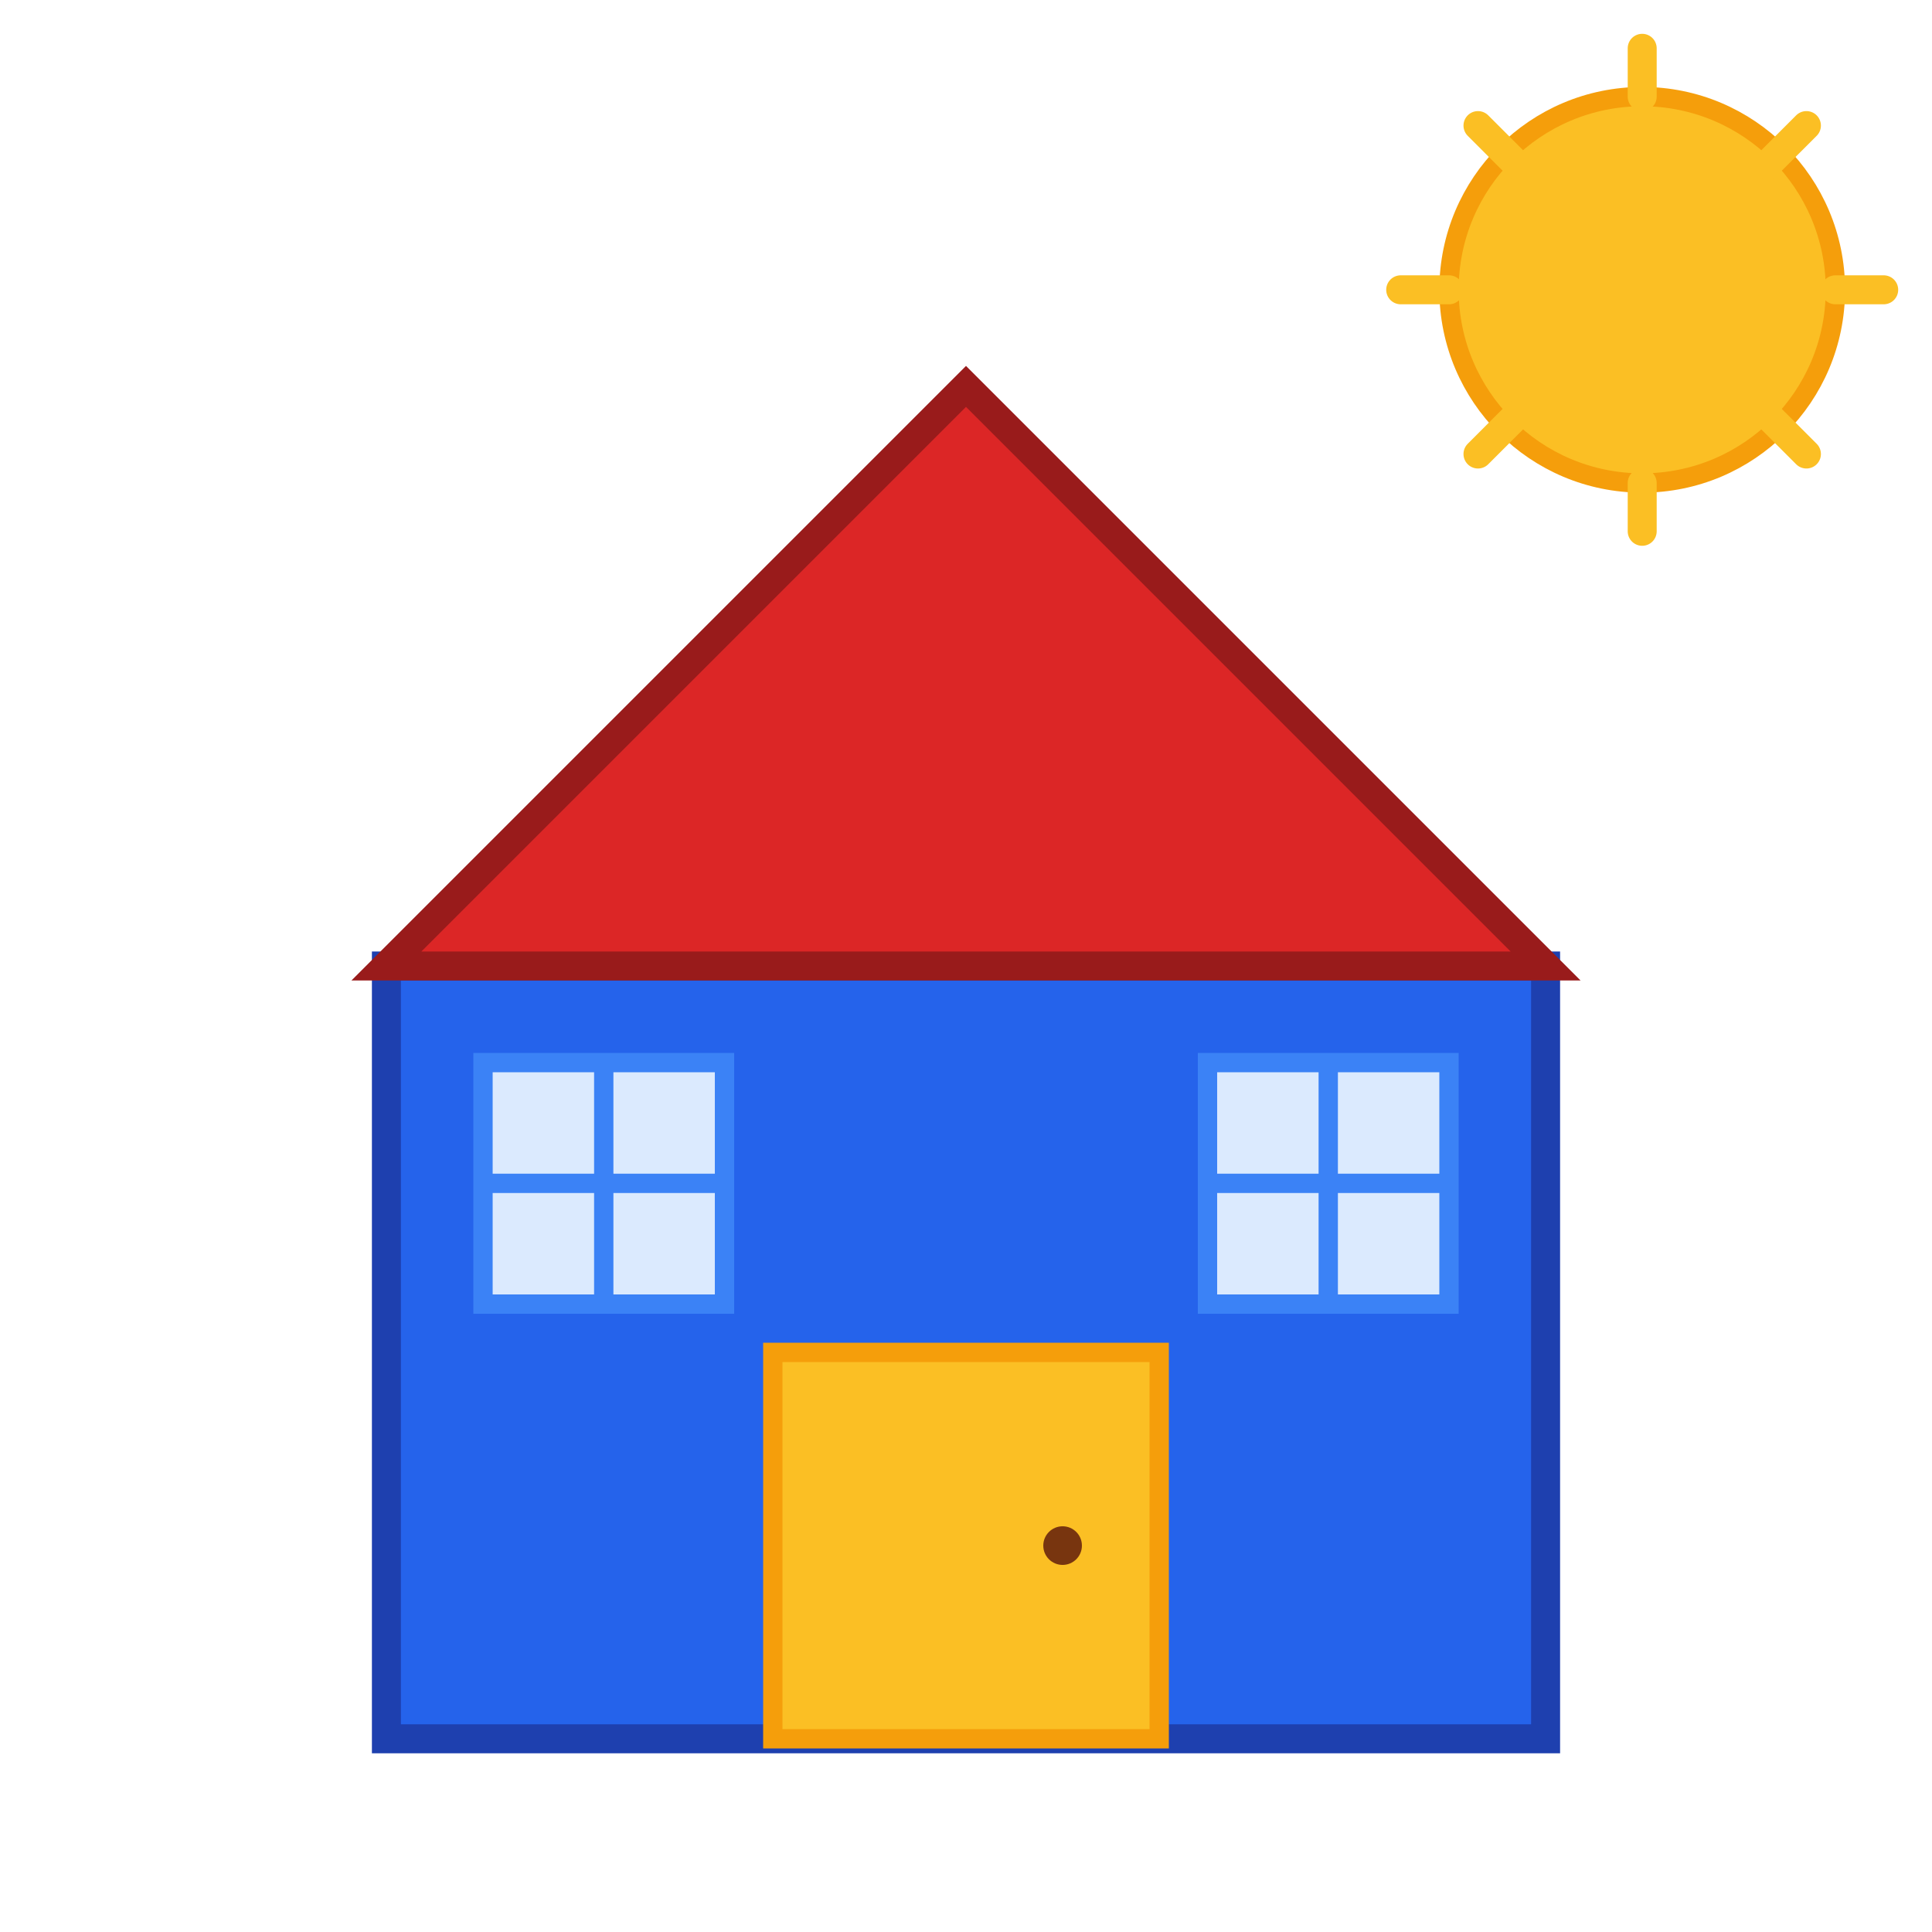
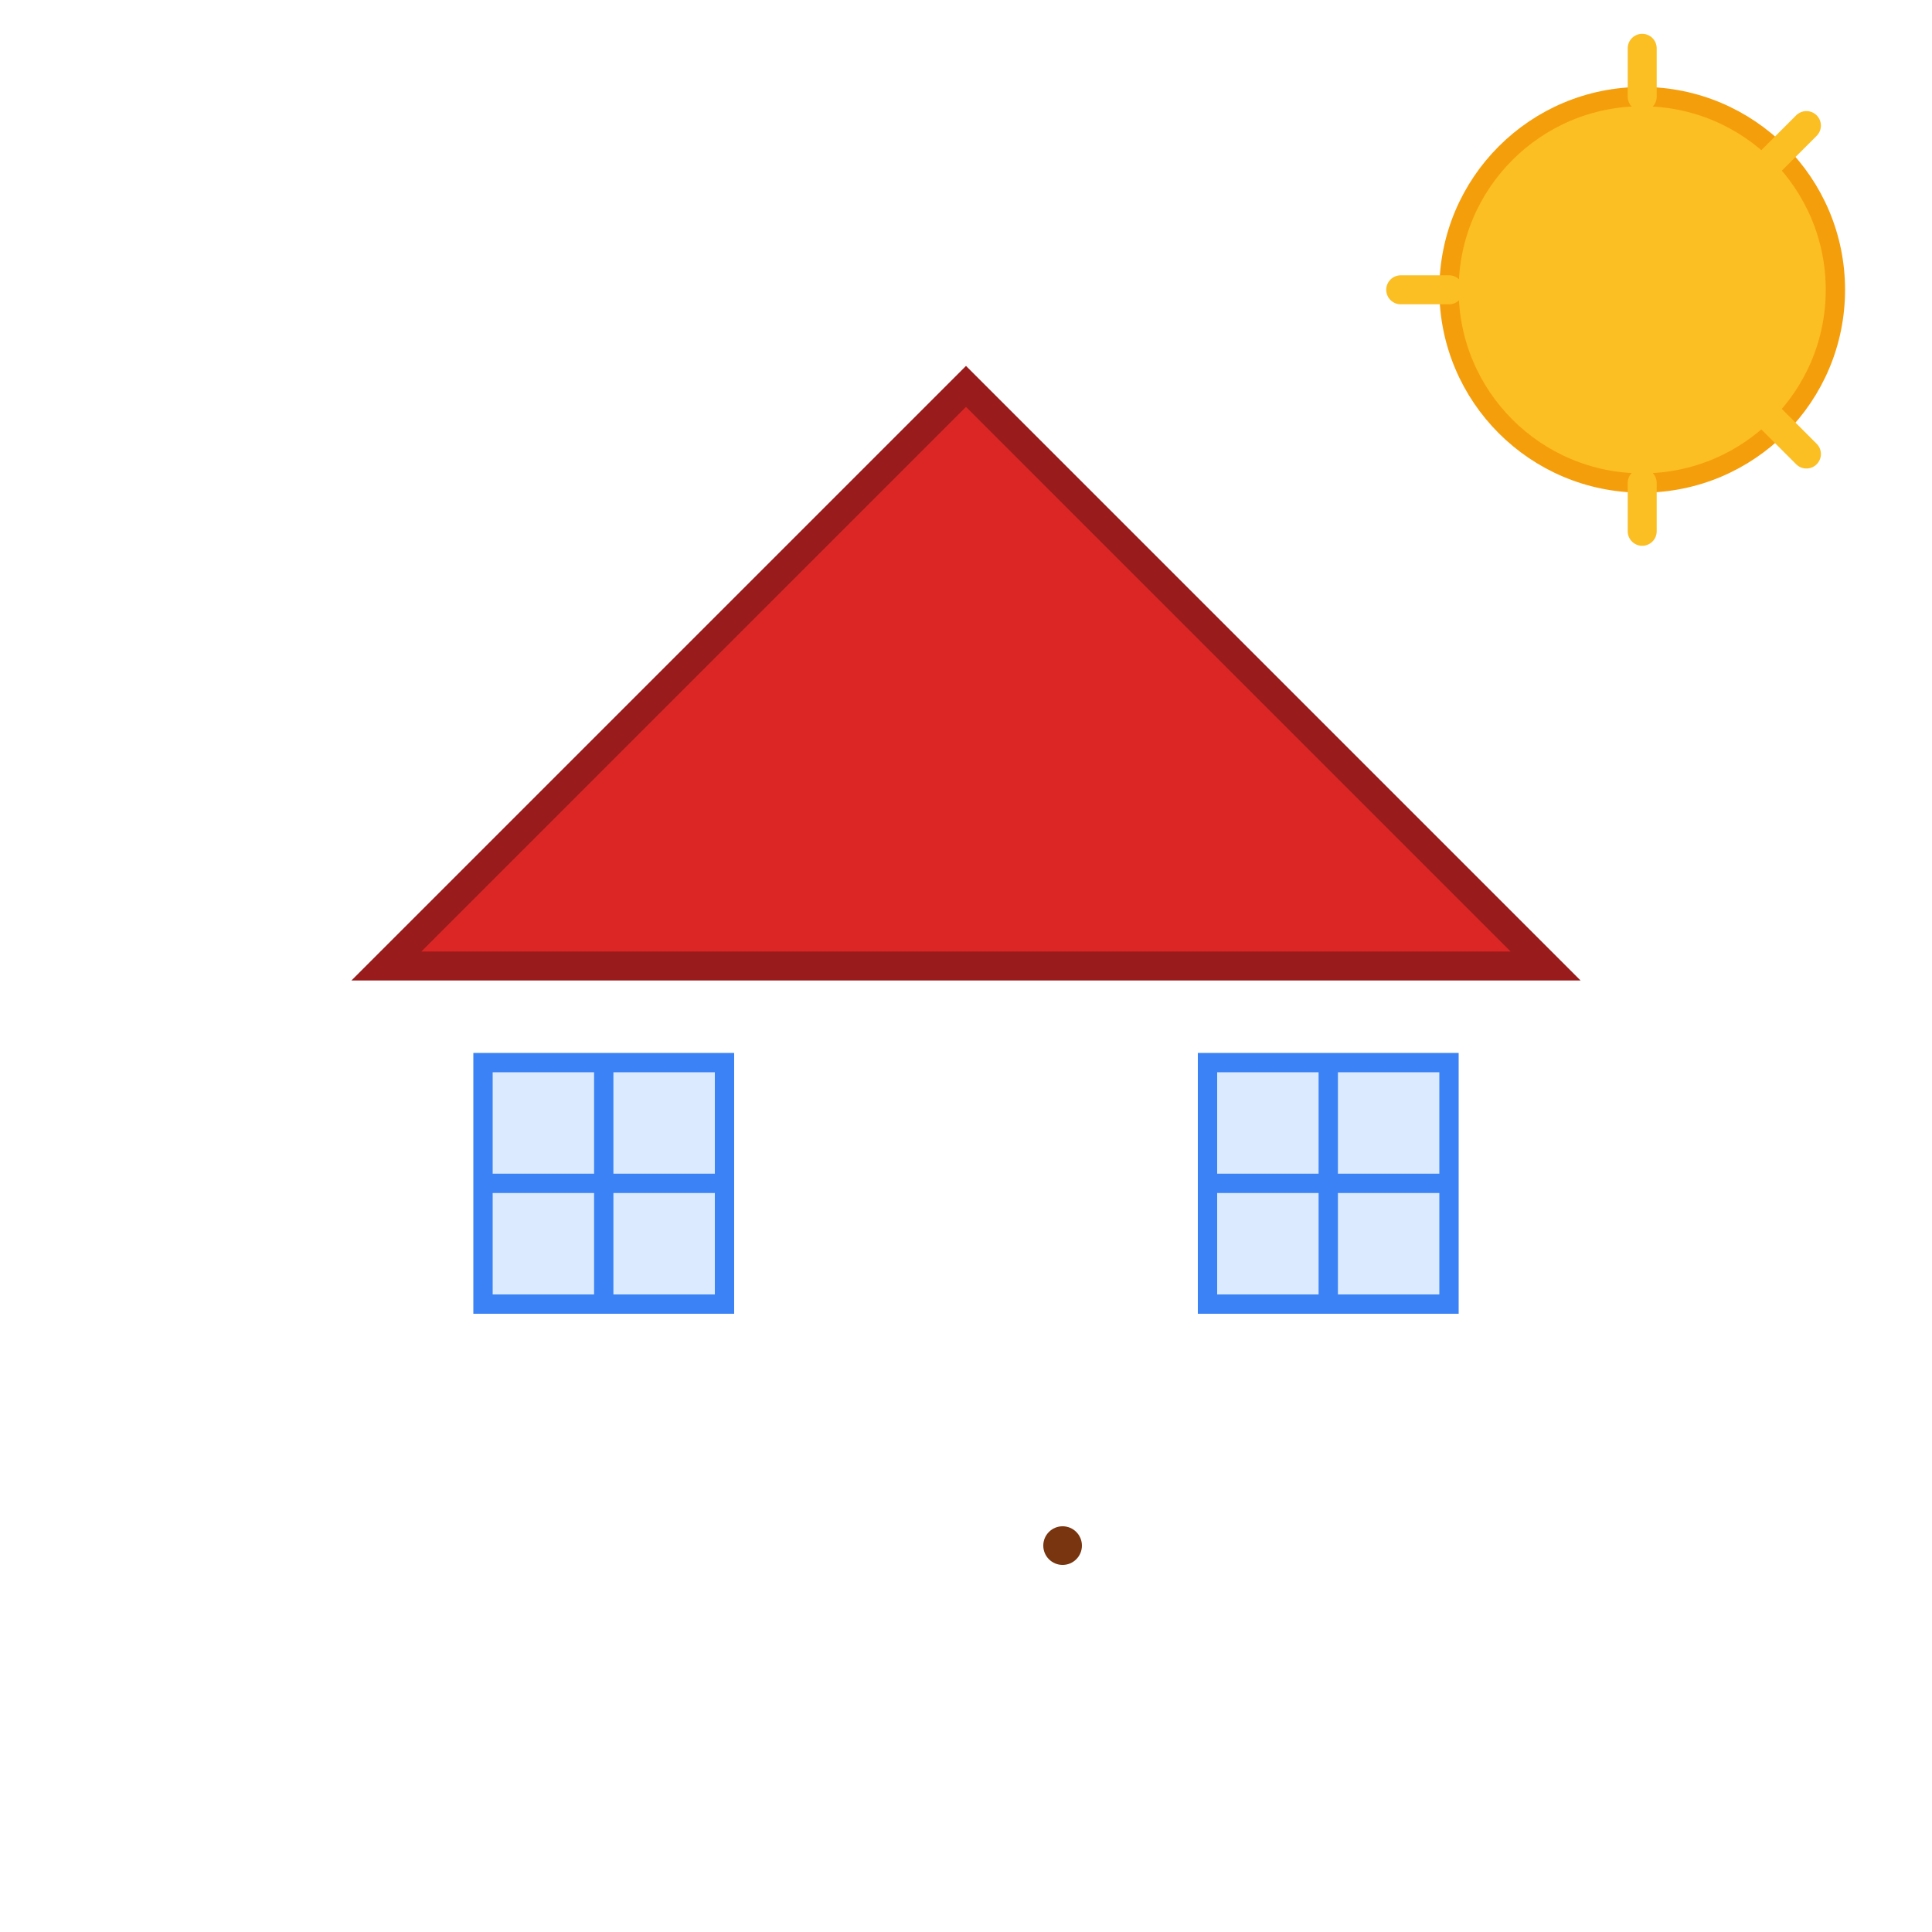
<svg xmlns="http://www.w3.org/2000/svg" viewBox="0 0 200 200" width="200" height="200">
-   <rect x="40" y="100" width="120" height="80" fill="#2563eb" stroke="#1e40af" stroke-width="3" />
  <polygon points="40,100 100,40 160,100" fill="#dc2626" stroke="#991b1b" stroke-width="3" />
-   <rect x="80" y="140" width="40" height="40" fill="#fbbf24" stroke="#f59e0b" stroke-width="2" />
  <circle cx="110" cy="160" r="2" fill="#78350f" />
  <rect x="50" y="110" width="25" height="25" fill="#dbeafe" stroke="#3b82f6" stroke-width="2" />
  <rect x="125" y="110" width="25" height="25" fill="#dbeafe" stroke="#3b82f6" stroke-width="2" />
  <line x1="62.5" y1="110" x2="62.5" y2="135" stroke="#3b82f6" stroke-width="2" />
  <line x1="50" y1="122.5" x2="75" y2="122.5" stroke="#3b82f6" stroke-width="2" />
  <line x1="137.5" y1="110" x2="137.5" y2="135" stroke="#3b82f6" stroke-width="2" />
  <line x1="125" y1="122.5" x2="150" y2="122.5" stroke="#3b82f6" stroke-width="2" />
  <circle cx="170" cy="30" r="20" fill="#fbbf24" stroke="#f59e0b" stroke-width="2" />
  <line x1="170" y1="10" x2="170" y2="5" stroke="#fbbf24" stroke-width="3" stroke-linecap="round" />
  <line x1="170" y1="50" x2="170" y2="55" stroke="#fbbf24" stroke-width="3" stroke-linecap="round" />
  <line x1="150" y1="30" x2="145" y2="30" stroke="#fbbf24" stroke-width="3" stroke-linecap="round" />
-   <line x1="190" y1="30" x2="195" y2="30" stroke="#fbbf24" stroke-width="3" stroke-linecap="round" />
-   <line x1="157" y1="17" x2="153" y2="13" stroke="#fbbf24" stroke-width="3" stroke-linecap="round" />
  <line x1="183" y1="43" x2="187" y2="47" stroke="#fbbf24" stroke-width="3" stroke-linecap="round" />
-   <line x1="157" y1="43" x2="153" y2="47" stroke="#fbbf24" stroke-width="3" stroke-linecap="round" />
  <line x1="183" y1="17" x2="187" y2="13" stroke="#fbbf24" stroke-width="3" stroke-linecap="round" />
</svg>